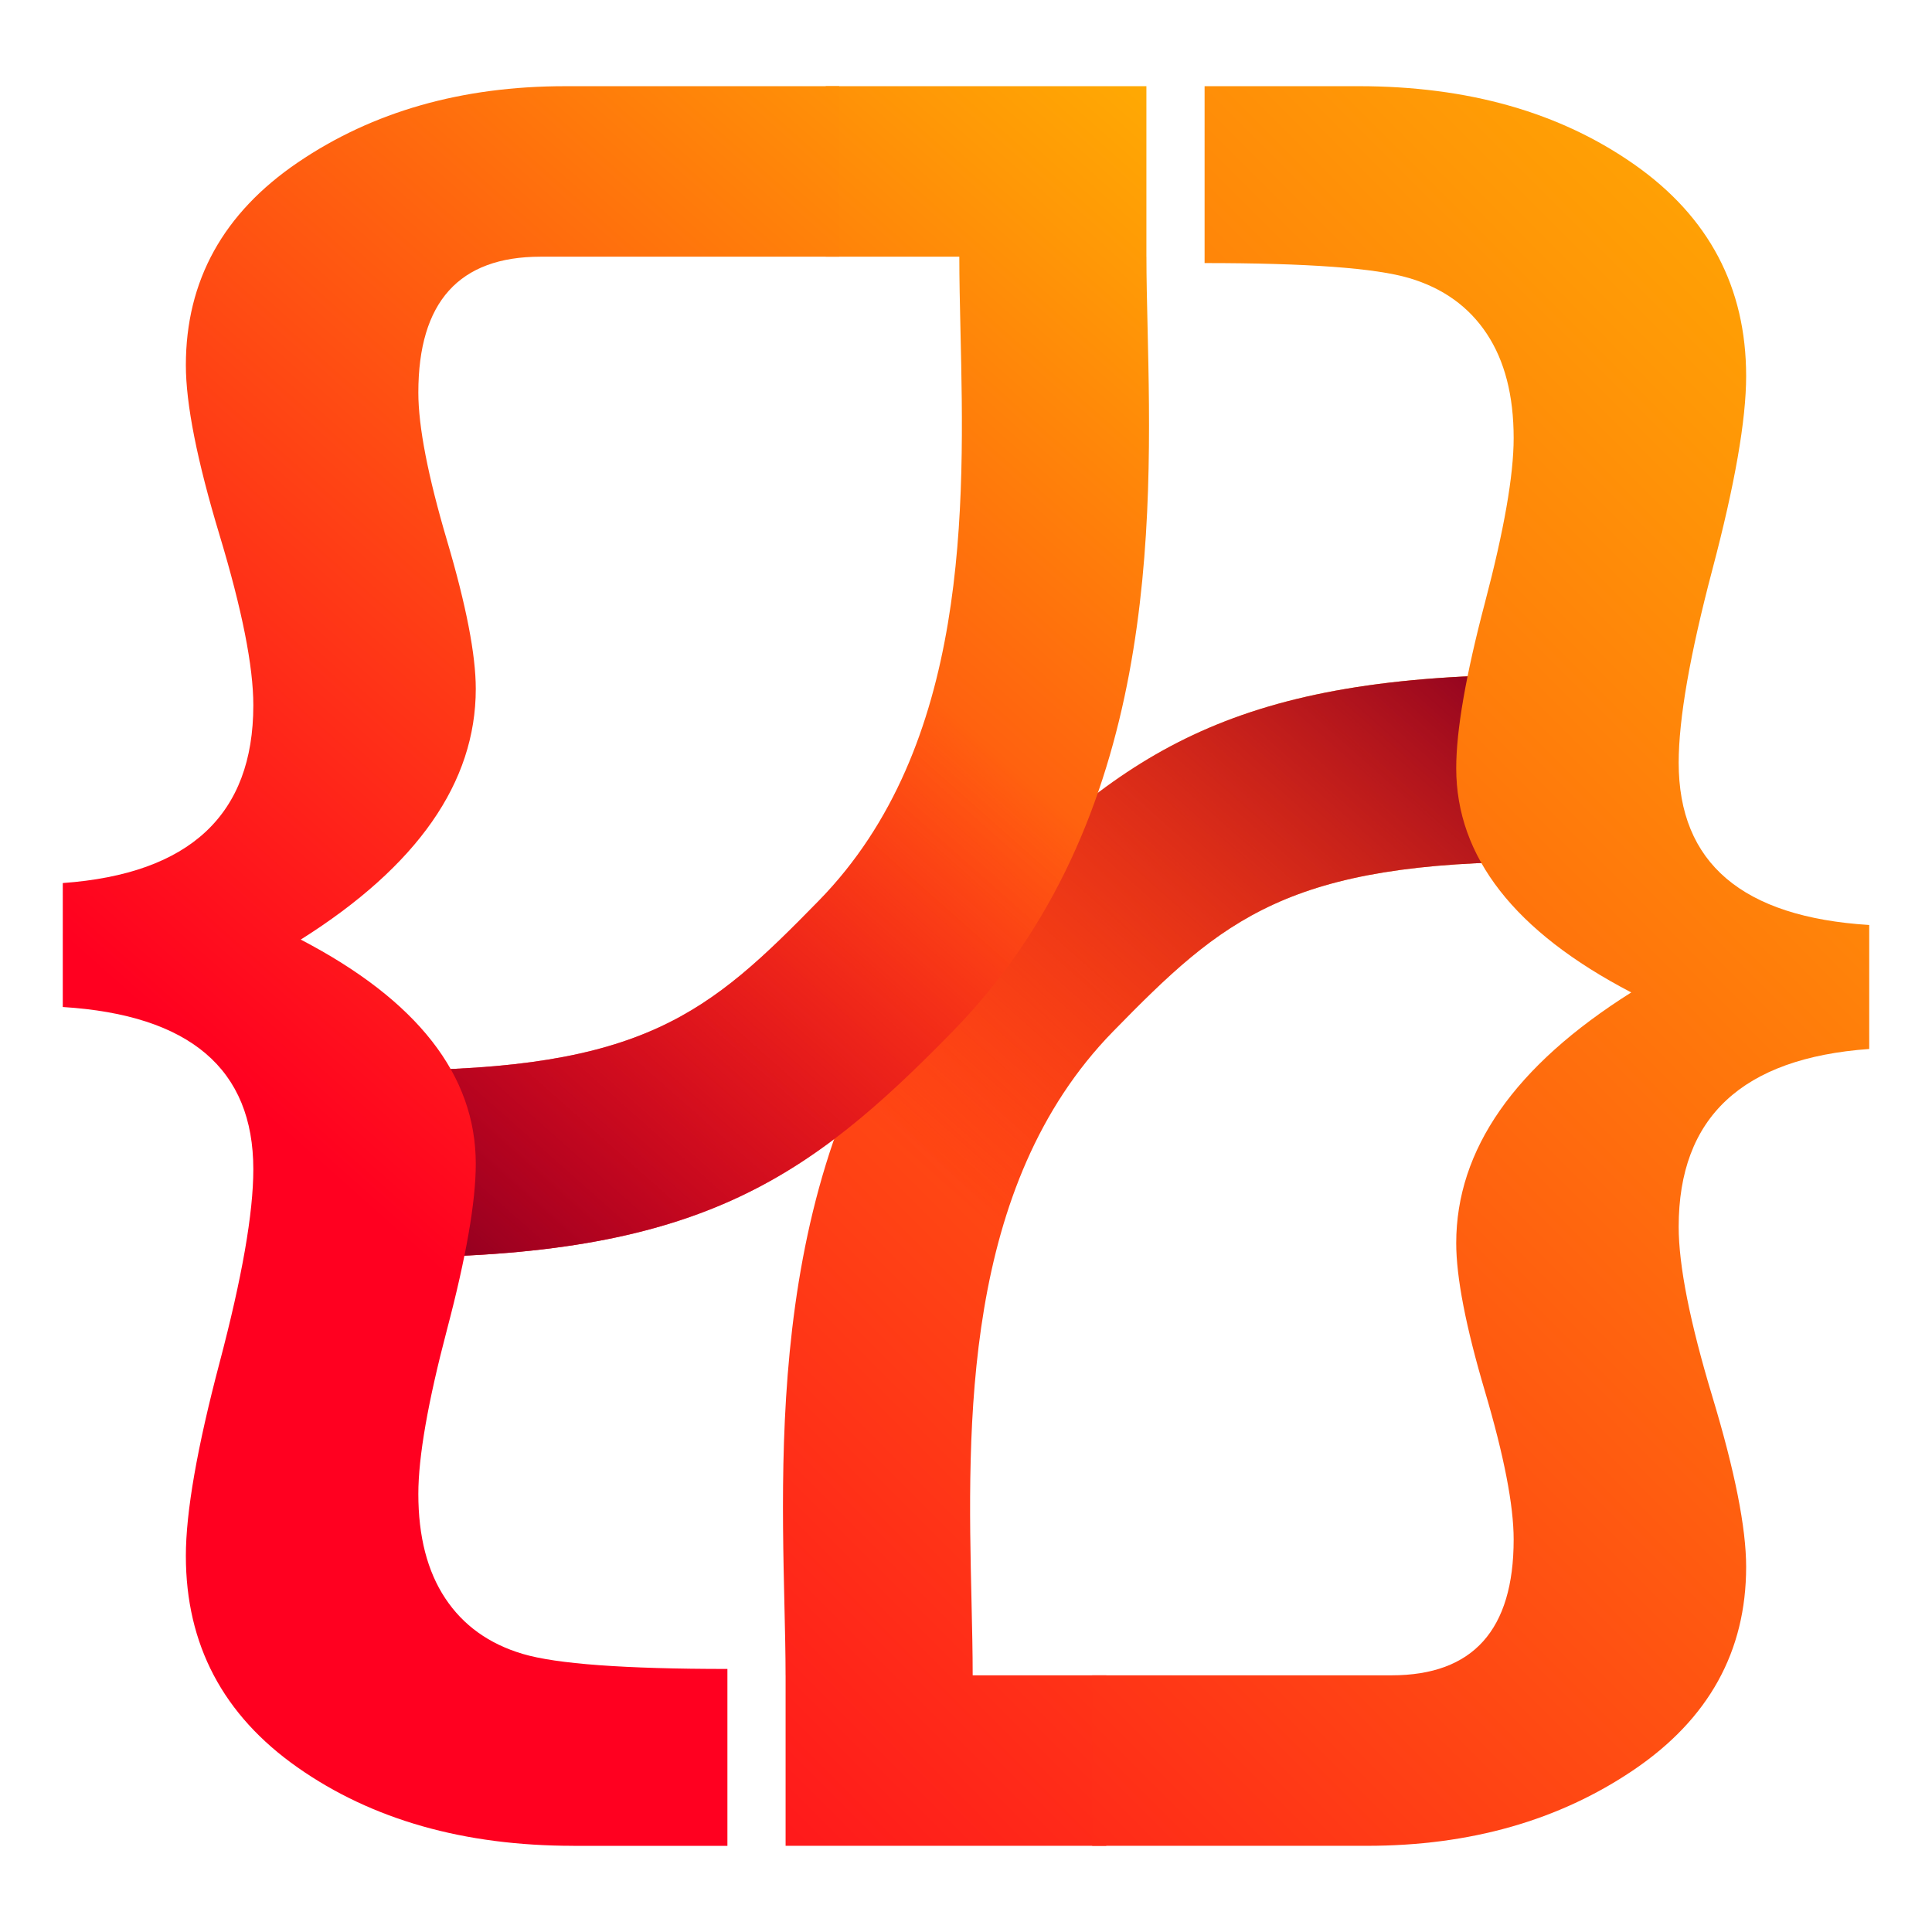
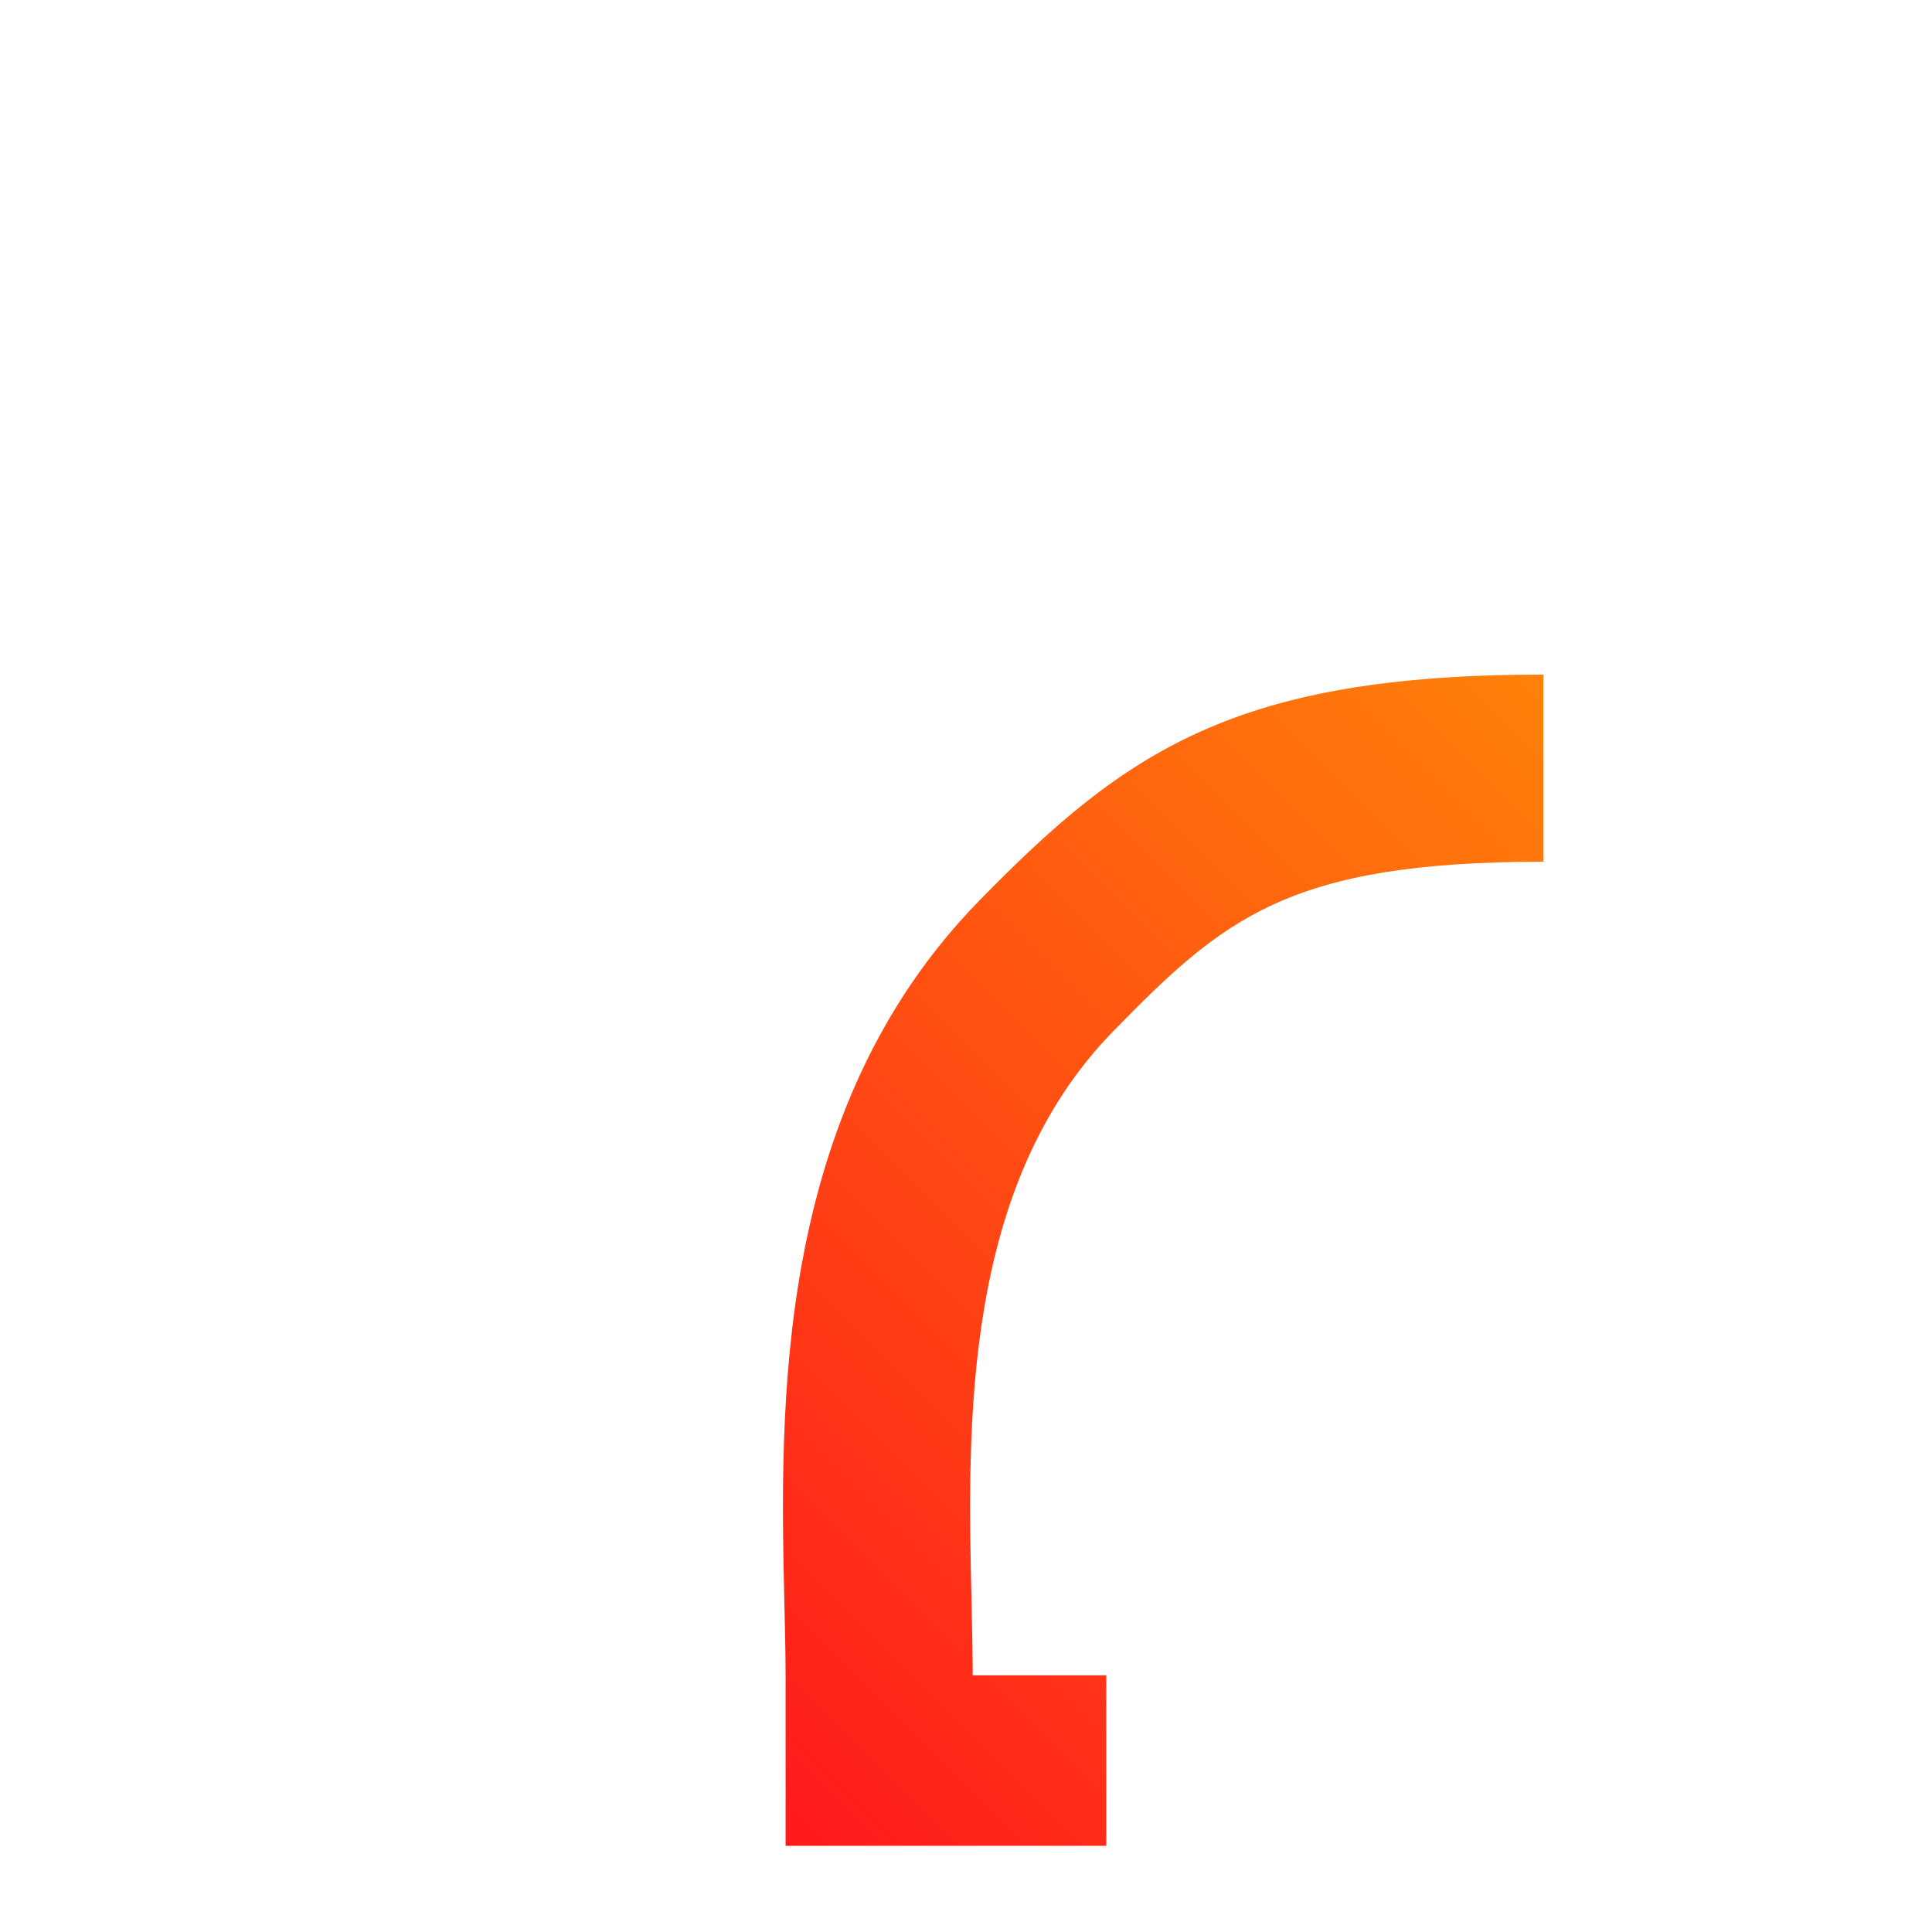
<svg xmlns="http://www.w3.org/2000/svg" version="1.1" id="Layer_1" x="0px" y="0px" viewBox="0 0 2000 2000" style="enable-background:new 0 0 2000 2000;" xml:space="preserve">
  <style type="text/css">
	.st0{fill:url(#SVGID_1_);}
	.st1{fill:url(#SVGID_00000026135921777949614260000007952335400742824600_);}
	.st2{fill:url(#SVGID_00000100343729608598237540000005756514704601769091_);}
	.st3{fill:url(#SVGID_00000084527591859123239460000012067340265254089350_);}
	.st4{fill:url(#SVGID_00000159458176845478987690000006608465605834481049_);}
	.st5{fill:url(#SVGID_00000037692475293218055730000012904591389799038616_);}
	.st6{fill:url(#SVGID_00000022524907118324924400000002301905475935822753_);}
	.st7{fill:#FFFFFF;}
	.st8{fill:url(#SVGID_00000123441569349575777410000000308379900262785974_);}
</style>
  <g>
    <g>
      <g>
        <g>
          <linearGradient id="SVGID_1_" gradientUnits="userSpaceOnUse" x1="2318.394" y1="182.52" x2="466.589" y2="2034.324">
            <stop offset="0" style="stop-color:#FFBB00" />
            <stop offset="0.214" style="stop-color:#FF9806" />
            <stop offset="0.686" style="stop-color:#FF3E15" />
            <stop offset="1" style="stop-color:#FF0020" />
          </linearGradient>
          <path class="st0" d="M812.05,1662.02c0.6,25.95,1.17,50.19,1.17,72.26h0.03v176.5h331.97v-176.5h-138.3      c0-23.42-0.58-49.17-1.21-76.72c-4.18-181.37-9.88-429.79,146.57-589.87c113.91-116.55,181.07-175.65,445.41-175.65v-193.7      c-318.44,0-432.21,78.72-583.93,233.98C800.3,1150.7,807.36,1458.4,812.05,1662.02z" />
          <linearGradient id="SVGID_00000021104620227078224580000000879759650030323637_" gradientUnits="userSpaceOnUse" x1="684.949" y1="-121.132" x2="-360.801" y2="1059.553" gradientTransform="matrix(-1 0 0 -1 1291.069 1834.276)">
            <stop offset="0" style="stop-color:#FFBB00;stop-opacity:0" />
            <stop offset="0.107" style="stop-color:#FF9806;stop-opacity:0" />
            <stop offset="0.343" style="stop-color:#FF3E15;stop-opacity:0" />
            <stop offset="0.5" style="stop-color:#FF0020;stop-opacity:0" />
            <stop offset="1" style="stop-color:#8D0020" />
          </linearGradient>
-           <path style="fill:url(#SVGID_00000021104620227078224580000000879759650030323637_);" d="M812.05,1662.02      c0.6,25.95,1.17,50.19,1.17,72.26h0.03v176.5h331.97v-176.5h-138.3c0-23.42-0.58-49.17-1.21-76.72      c-4.18-181.37-9.88-429.79,146.57-589.87c113.91-116.55,181.07-175.65,445.41-175.65v-193.7      c-318.44,0-432.21,78.72-583.93,233.98C800.3,1150.7,807.36,1458.4,812.05,1662.02z" />
          <linearGradient id="SVGID_00000125589423566089690550000009373882774839664259_" gradientUnits="userSpaceOnUse" x1="2286.853" y1="147.118" x2="423.276" y2="2010.695">
            <stop offset="0" style="stop-color:#FFBB00" />
            <stop offset="0.214" style="stop-color:#FF9806" />
            <stop offset="0.686" style="stop-color:#FF3E15" />
            <stop offset="1" style="stop-color:#FF0020" />
          </linearGradient>
-           <path style="fill:url(#SVGID_00000125589423566089690550000009373882774839664259_);" d="M1406.48,89.22      c113.26,0,208.44,27.07,285.51,81.17c77.08,54.13,115.61,127.12,115.61,218.97c0,45.3-11.63,111.98-34.92,200.09      c-23.27,88.09-34.92,154.78-34.92,200.09c0,103.82,65.75,159.81,197.25,168.01v128.35c-131.5,9.44-197.25,70.79-197.25,184.05      c0,40.26,11.65,98.93,34.92,176.01c23.28,77.07,34.92,135.74,34.92,176.01c0,87.46-38.68,157.46-116.08,210      c-77.4,52.54-169.57,78.82-276.54,78.82h-284.35v-176.5h309.84c84.32,0,126.47-46.88,126.47-140.63      c0-35.25-9.92-86.35-29.73-153.36c-19.83-67.01-29.73-118.15-29.73-153.38c0-96.9,60.41-183.42,181.2-259.55      c-120.8-62.93-181.2-140.31-181.2-232.18c0-39.01,9.9-96.11,29.73-171.3c19.81-75.19,29.73-131.97,29.73-170.36      c0-44.03-9.28-80.06-27.85-108.06c-18.54-28-45.29-47.2-80.22-57.57c-34.92-10.39-105.54-15.57-211.88-15.57V89.22H1406.48z" />
        </g>
      </g>
    </g>
    <g>
      <g>
        <g>
          <linearGradient id="SVGID_00000078752164555358983480000003073077286300775335_" gradientUnits="userSpaceOnUse" x1="1393.88" y1="44.592" x2="348.13" y2="1225.277">
            <stop offset="0" style="stop-color:#FFBB00" />
            <stop offset="0.214" style="stop-color:#FF9806" />
            <stop offset="0.686" style="stop-color:#FF3E15" />
            <stop offset="1" style="stop-color:#FF0020" />
          </linearGradient>
-           <path style="fill:url(#SVGID_00000078752164555358983480000003073077286300775335_);" d="M1187.95,337.98      c-0.6-25.95-1.17-50.19-1.17-72.26h-0.03V89.22H854.78v176.5h138.3c0,23.42,0.58,49.17,1.21,76.72      c4.18,181.37,9.88,429.79-146.57,589.87c-113.91,116.55-181.07,175.65-445.41,175.65v193.7c318.44,0,432.21-78.72,583.93-233.98      C1199.7,849.3,1192.64,541.6,1187.95,337.98z" />
          <linearGradient id="SVGID_00000141432295555443076320000006736418746881324709_" gradientUnits="userSpaceOnUse" x1="1393.88" y1="44.592" x2="348.13" y2="1225.277">
            <stop offset="0" style="stop-color:#FFBB00;stop-opacity:0" />
            <stop offset="0.107" style="stop-color:#FF9806;stop-opacity:0" />
            <stop offset="0.343" style="stop-color:#FF3E15;stop-opacity:0" />
            <stop offset="0.5" style="stop-color:#FF0020;stop-opacity:0" />
            <stop offset="1" style="stop-color:#8D0020" />
          </linearGradient>
-           <path style="fill:url(#SVGID_00000141432295555443076320000006736418746881324709_);" d="M1187.95,337.98      c-0.6-25.95-1.17-50.19-1.17-72.26h-0.03V89.22H854.78v176.5h138.3c0,23.42,0.58,49.17,1.21,76.72      c4.18,181.37,9.88,429.79-146.57,589.87c-113.91,116.55-181.07,175.65-445.41,175.65v193.7c318.44,0,432.21-78.72,583.93-233.98      C1199.7,849.3,1192.64,541.6,1187.95,337.98z" />
          <linearGradient id="SVGID_00000170958641809183619400000008675185465531956102_" gradientUnits="userSpaceOnUse" x1="1407.822" y1="41.718" x2="356.282" y2="1228.94">
            <stop offset="0" style="stop-color:#FFBB00" />
            <stop offset="0.214" style="stop-color:#FF9806" />
            <stop offset="0.686" style="stop-color:#FF3E15" />
            <stop offset="1" style="stop-color:#FF0020" />
          </linearGradient>
-           <path style="fill:url(#SVGID_00000170958641809183619400000008675185465531956102_);" d="M593.52,1910.78      c-113.26,0-208.44-27.07-285.51-81.17c-77.08-54.13-115.61-127.12-115.61-218.97c0-45.3,11.63-111.98,34.92-200.09      c23.27-88.09,34.92-154.78,34.92-200.09c0-103.82-65.75-159.81-197.25-168.01V914.12c131.5-9.44,197.25-70.79,197.25-184.05      c0-40.26-11.65-98.93-34.92-176.01c-23.28-77.07-34.92-135.74-34.92-176.01c0-87.46,38.68-157.46,116.08-210      s169.57-78.82,276.54-78.82h283.69v176.5H559.53c-84.32,0-126.47,46.88-126.47,140.63c0,35.25,9.92,86.35,29.73,153.36      c19.83,67.01,29.73,118.15,29.73,153.38c0,96.9-60.41,183.42-181.2,259.55c120.8,62.93,181.2,140.31,181.2,232.18      c0,39.01-9.9,96.11-29.73,171.3c-19.81,75.19-29.73,131.97-29.73,170.36c0,44.03,9.28,80.06,27.85,108.06      c18.54,28,45.29,47.2,80.22,57.57c34.92,10.39,105.54,15.57,211.88,15.57v183.11H593.52z" />
        </g>
      </g>
    </g>
  </g>
</svg>